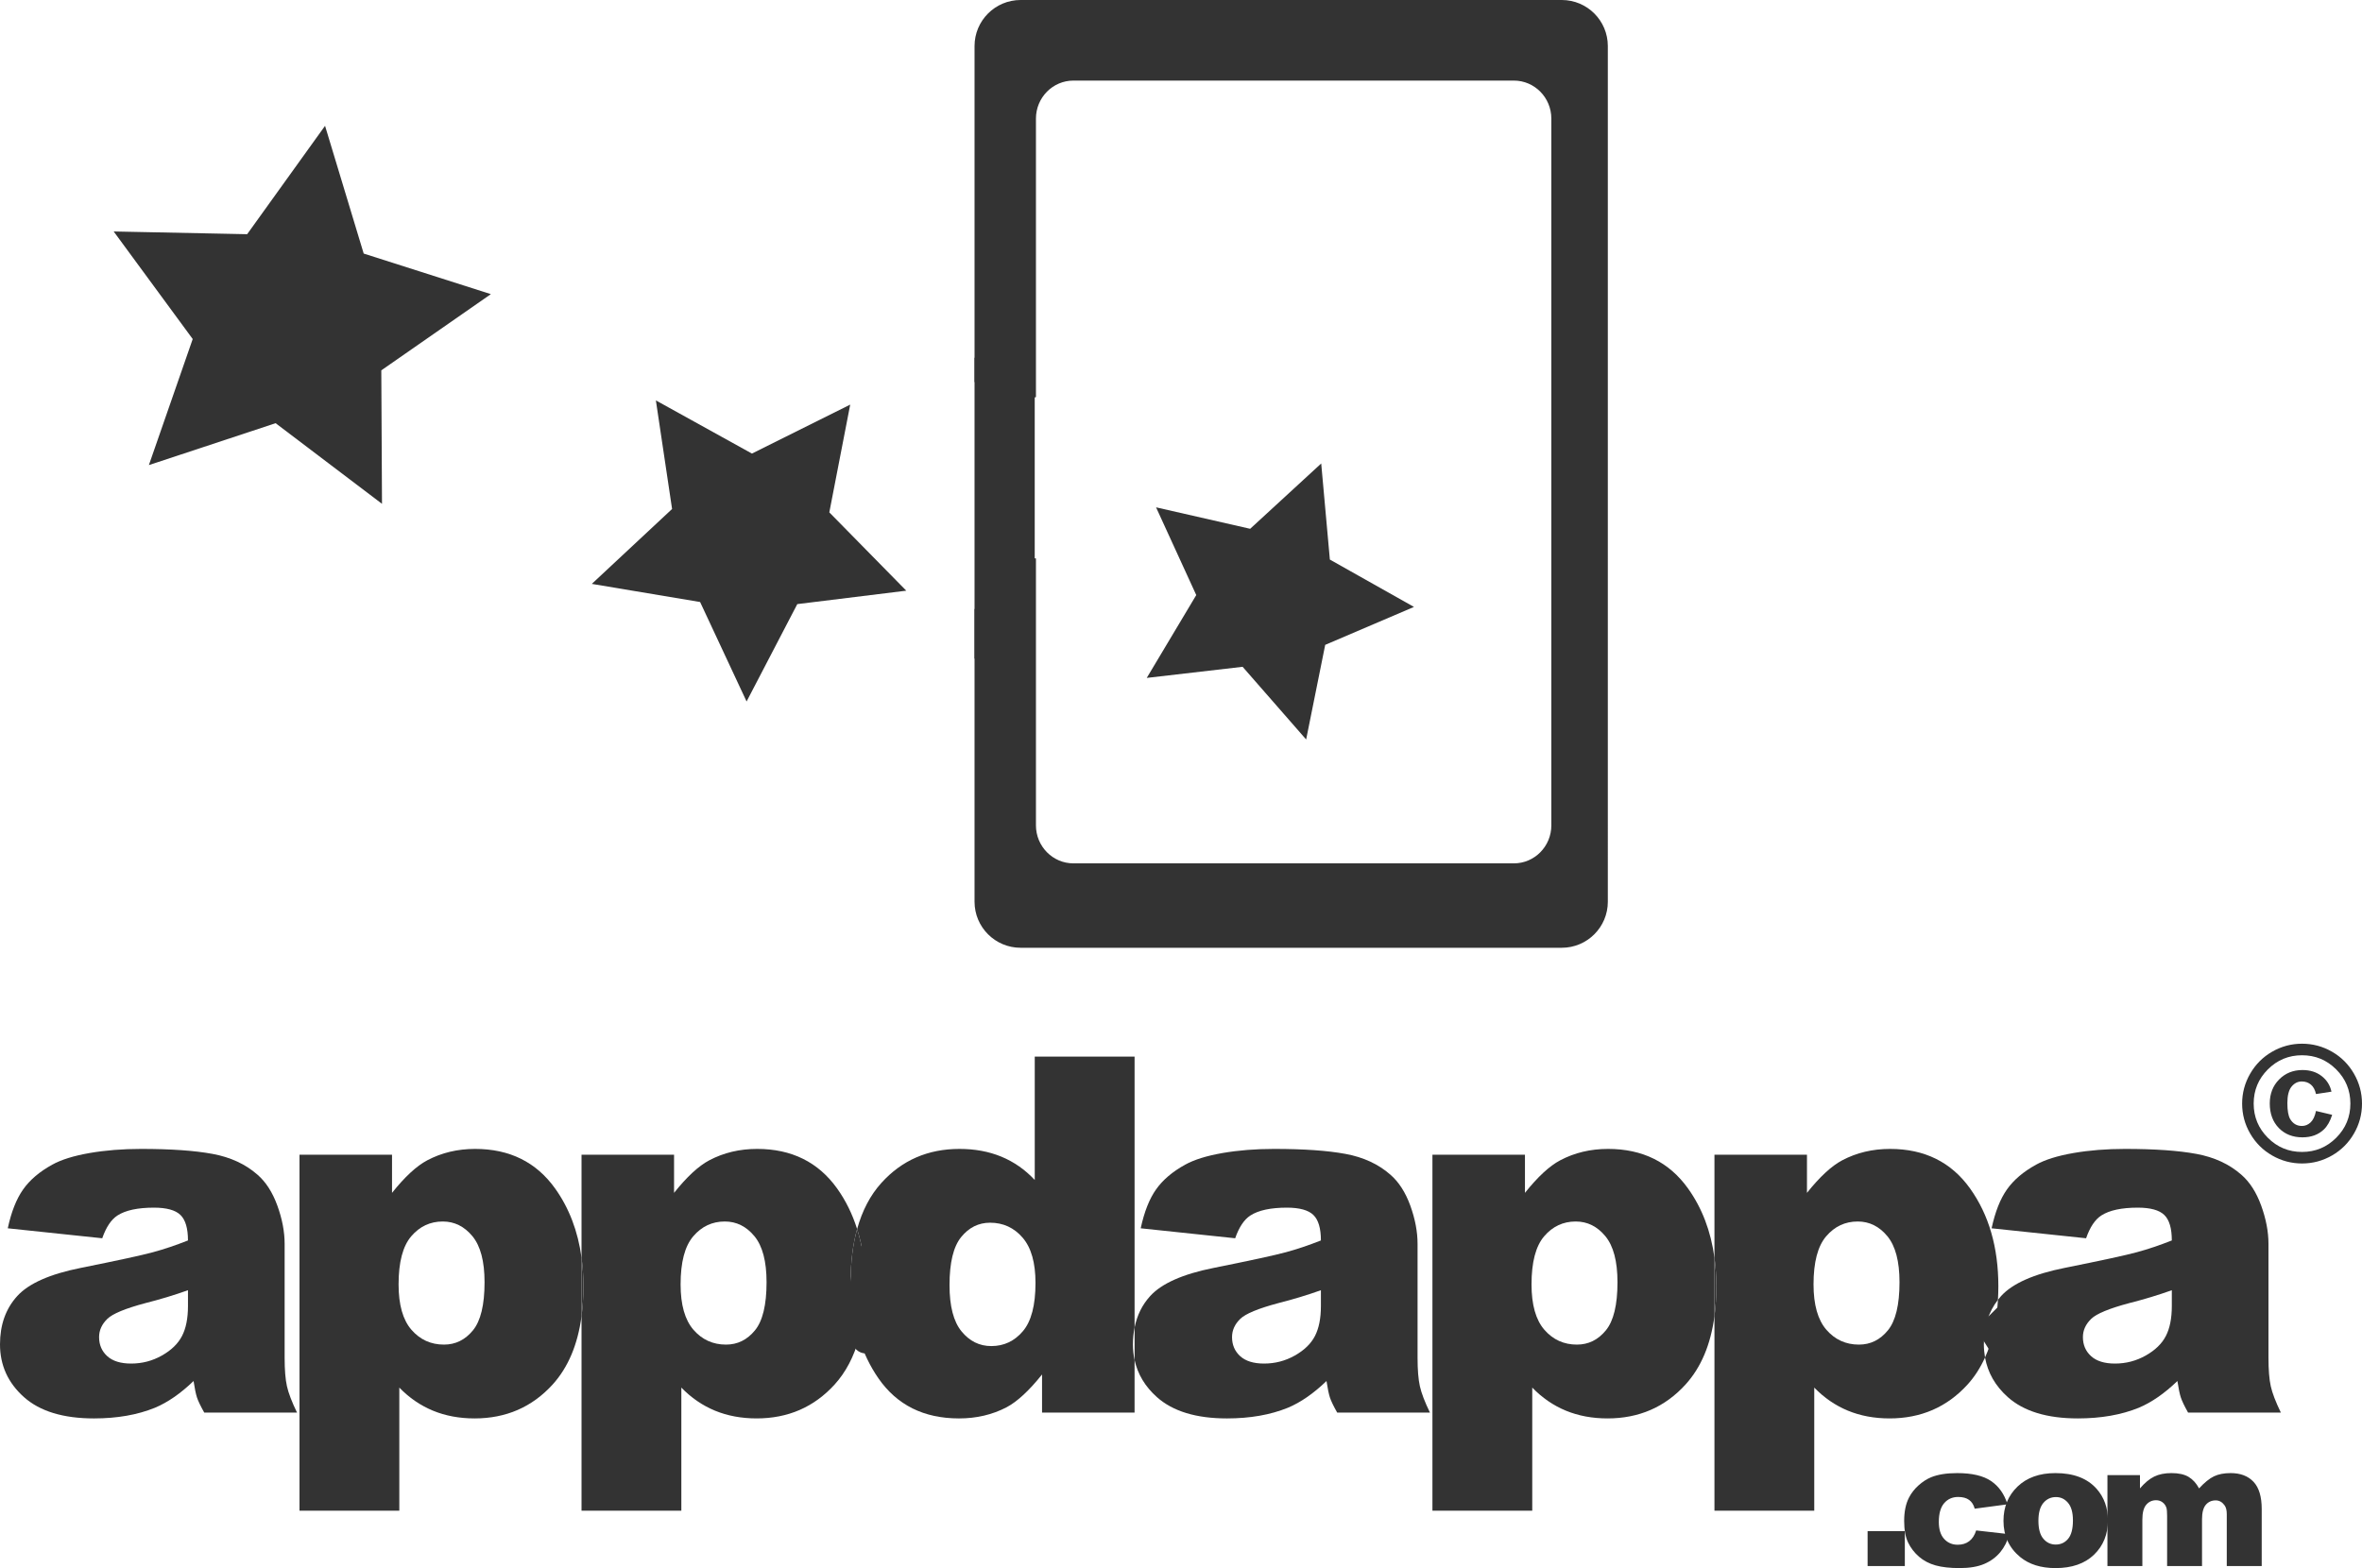
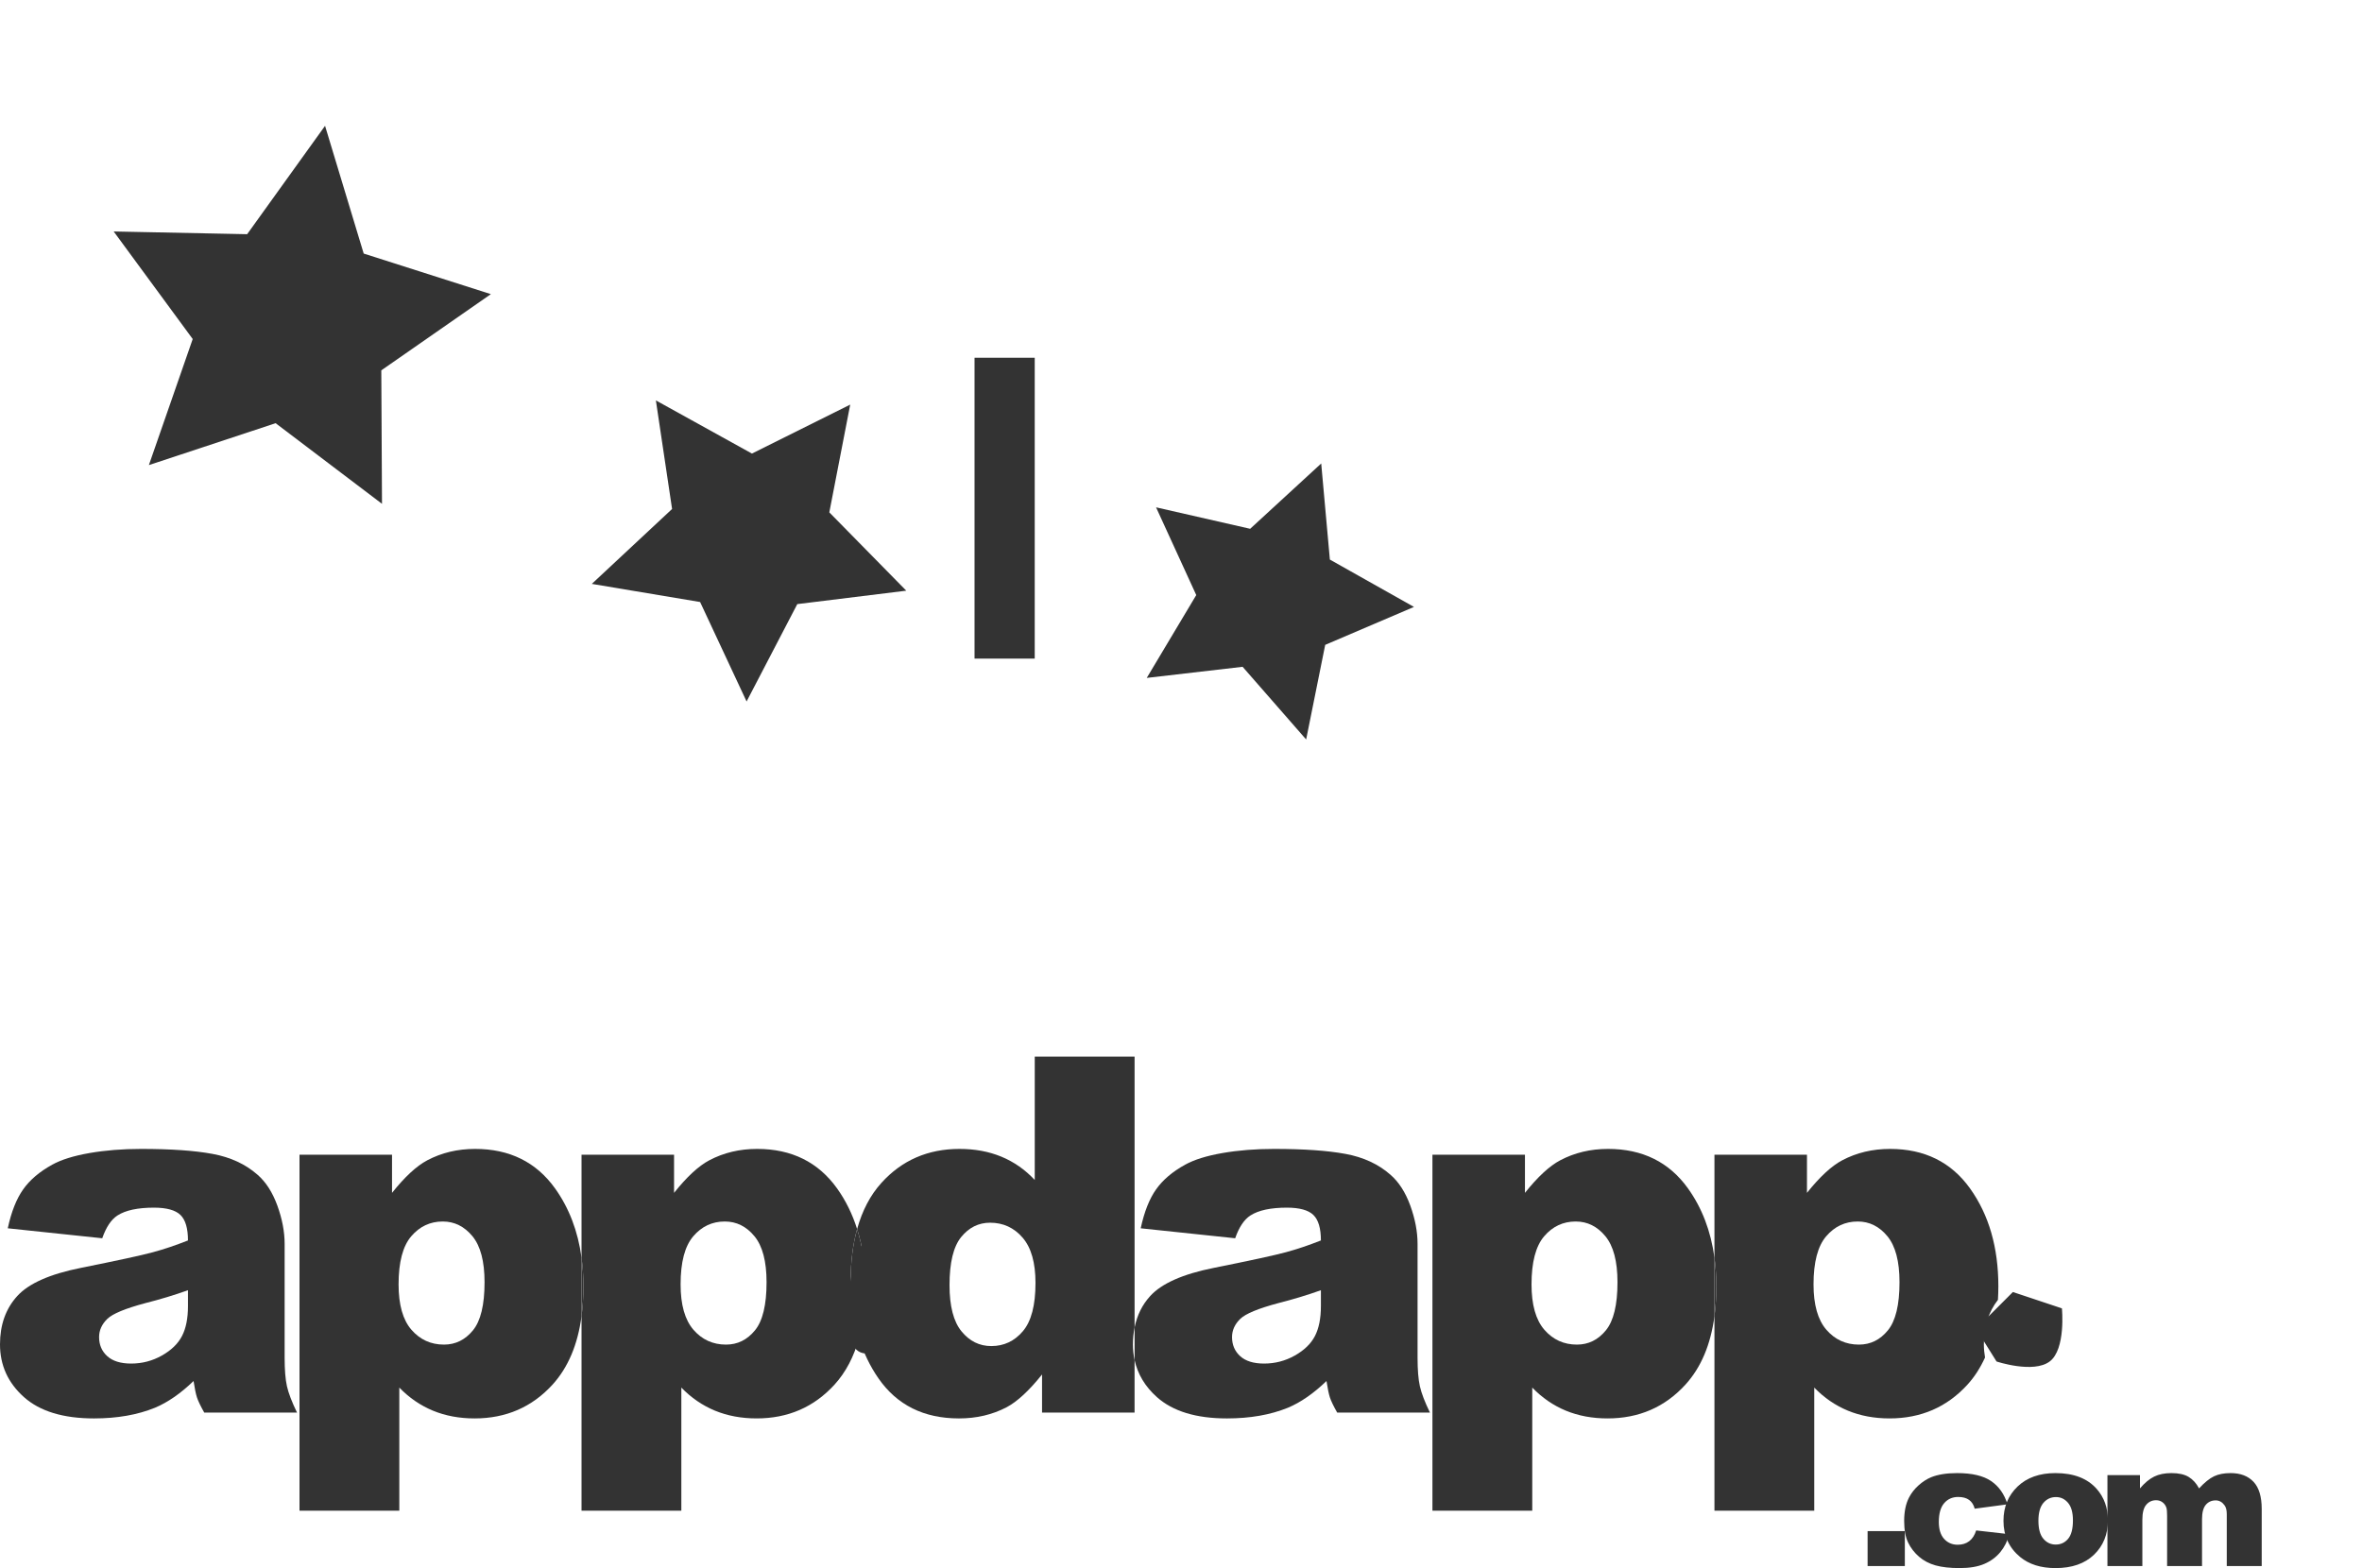
<svg xmlns="http://www.w3.org/2000/svg" version="1.1" x="0px" y="0px" width="463.599px" height="307.847px" viewBox="0 0 463.599 307.847" style="enable-background:new 0 0 463.599 307.847;" xml:space="preserve">
  <style type="text/css">
	.st0{fill:#333333;}
	.st1{fill:none;}
</style>
  <defs>
</defs>
  <g>
    <g>
      <path class="st0" d="M366.562,300.589h7.307v6.856h-7.307V300.589z" />
      <path class="st0" d="M387.871,300.455l6.502,0.737c-0.357,1.357-0.948,2.529-1.763,3.52c-0.819,0.99-1.864,1.765-3.136,2.311    c-1.27,0.55-2.888,0.824-4.847,0.824c-1.896,0-3.472-0.176-4.731-0.528c-1.26-0.354-2.341-0.924-3.25-1.711    c-0.909-0.79-1.618-1.713-2.135-2.778c-0.514-1.064-0.773-2.475-0.773-4.231c0-1.834,0.315-3.362,0.942-4.582    c0.459-0.897,1.086-1.701,1.88-2.411c0.797-0.711,1.614-1.239,2.455-1.587c1.331-0.545,3.04-0.821,5.124-0.821    c2.912,0,5.132,0.521,6.663,1.562c1.526,1.044,2.602,2.565,3.216,4.57l-6.435,0.858c-0.202-0.764-0.566-1.336-1.098-1.723    c-0.535-0.388-1.247-0.581-2.145-0.581c-1.132,0-2.047,0.406-2.748,1.216c-0.699,0.812-1.05,2.037-1.05,3.685    c0,1.463,0.348,2.573,1.044,3.335c0.692,0.761,1.58,1.143,2.656,1.143c0.891,0,1.647-0.229,2.257-0.691    C387.112,302.111,387.568,301.409,387.871,300.455z" />
      <path class="st0" d="M393.232,298.57c0-2.722,0.919-4.962,2.758-6.729c1.836-1.759,4.316-2.644,7.441-2.644    c3.574,0,6.274,1.036,8.1,3.109c1.465,1.669,2.2,3.725,2.2,6.168c0,2.741-0.91,4.991-2.729,6.747    c-1.823,1.75-4.341,2.626-7.554,2.626c-2.867,0-5.186-0.726-6.955-2.182C394.319,303.861,393.232,301.495,393.232,298.57z     M400.088,298.554c0,1.593,0.32,2.771,0.969,3.529c0.643,0.763,1.449,1.143,2.428,1.143c0.98,0,1.795-0.372,2.429-1.125    c0.631-0.749,0.948-1.954,0.948-3.614c0-1.546-0.32-2.697-0.961-3.451c-0.638-0.758-1.428-1.134-2.37-1.134    c-0.994,0-1.818,0.384-2.469,1.149C400.413,295.821,400.088,296.988,400.088,298.554z" />
      <path class="st0" d="M413.635,289.598h6.385v2.605c0.92-1.083,1.85-1.858,2.785-2.317c0.938-0.462,2.066-0.689,3.393-0.689    c1.423,0,2.55,0.252,3.381,0.755c0.83,0.504,1.509,1.258,2.037,2.252c1.074-1.163,2.052-1.956,2.936-2.376    c0.882-0.421,1.973-0.631,3.271-0.631c1.912,0,3.404,0.569,4.481,1.706c1.072,1.137,1.61,2.915,1.61,5.336v11.207h-6.857v-10.168    c0-0.807-0.154-1.405-0.47-1.797c-0.455-0.613-1.024-0.925-1.707-0.925c-0.802,0-1.45,0.292-1.941,0.873    c-0.489,0.582-0.738,1.52-0.738,2.808v9.209h-6.854v-9.83c0-0.783-0.046-1.317-0.134-1.597c-0.146-0.448-0.399-0.81-0.761-1.083    c-0.357-0.272-0.778-0.411-1.263-0.411c-0.787,0-1.433,0.296-1.938,0.888c-0.506,0.597-0.761,1.569-0.761,2.924v9.109h-6.854    v-17.848H413.635z" />
    </g>
    <g>
-       <path class="st0" d="M203.329,77.954V23.287c0-4.123,3.294-7.467,7.359-7.467h86.444c4.064,0,7.356,3.344,7.356,7.467v138.745    c0,4.118-3.292,7.464-7.356,7.464h-86.444c-4.065,0-7.359-3.346-7.359-7.464v-52.401l-3.741-0.289l-8.311,10.272v57.414    c0,4.993,4.048,9.038,9.038,9.038h106.22c4.988,0,9.04-4.045,9.04-9.038V9.038c0-4.989-4.052-9.038-9.04-9.038H200.316    c-4.99,0-9.038,4.049-9.038,9.038V74.97l5.552,4.728L203.329,77.954z" />
      <rect x="191.277" y="70.232" class="st0" width="11.812" height="59.064" />
      <polygon class="st0" points="74.976,98.909 54.098,83.081 29.221,91.307 37.824,66.558 22.314,45.443 48.51,45.978 63.799,24.701     71.384,49.779 96.344,57.745 74.839,72.708   " />
      <polygon class="st0" points="177.878,115.963 156.487,118.598 146.535,137.715 137.414,118.188 116.158,114.629 131.912,99.923     128.731,78.607 147.584,89.043 166.874,79.433 162.773,100.589   " />
      <polygon class="st0" points="277.524,119.151 260.103,126.599 256.363,145.173 243.893,130.906 225.077,133.086 234.793,116.824     226.904,99.599 245.374,103.813 259.319,90.99 261.018,109.854   " />
    </g>
    <g>
      <path class="st0" d="M391.869,267.288c0,0,7.218,2.405,10.429,0c3.204-2.407,2.402-10.427,2.402-10.427l-9.623-3.211l-7.217,7.223    L391.869,267.288z" />
      <path class="st0" d="M177.726,243.228c-3.206,0-8.019-1.604-9.623,3.206c-1.605,4.815-4.01,20.052,2.404,19.253    c6.419-0.806,9.625-3.211,10.428-9.626C181.738,249.642,177.726,243.228,177.726,243.228z" />
      <path class="st1" d="M142.259,239.805c-2.478,0-4.542,0.971-6.194,2.909c-1.655,1.938-2.48,5.085-2.48,9.438    c0,4.003,0.845,6.977,2.526,8.913c1.686,1.939,3.814,2.908,6.388,2.908c2.259,0,4.147-0.93,5.673-2.789    c1.525-1.857,2.286-5.012,2.286-9.46c0-4.1-0.794-7.111-2.382-9.036C146.486,240.764,144.548,239.805,142.259,239.805z" />
      <path class="st1" d="M194.325,240.041c-2.257,0-4.147,0.941-5.672,2.815c-1.527,1.876-2.288,5.022-2.288,9.438    c0,4.131,0.785,7.158,2.357,9.078c1.575,1.927,3.521,2.887,5.844,2.887c2.476,0,4.542-0.968,6.19-2.909    c1.655-1.938,2.483-5.099,2.483-9.486c0-3.971-0.843-6.937-2.528-8.889C199.027,241.022,196.901,240.041,194.325,240.041z" />
      <path class="st1" d="M309.273,239.805c-2.478,0-4.545,0.971-6.2,2.909c-1.649,1.938-2.475,5.085-2.475,9.438    c0,4.003,0.842,6.977,2.526,8.913c1.685,1.939,3.814,2.908,6.385,2.908c2.26,0,4.147-0.93,5.673-2.789    c1.528-1.857,2.289-5.012,2.289-9.46c0-4.1-0.794-7.111-2.382-9.036C313.499,240.764,311.563,239.805,309.273,239.805z" />
      <path class="st1" d="M364.623,239.805c-2.478,0-4.542,0.971-6.196,2.909c-1.653,1.938-2.478,5.085-2.478,9.438    c0,4.003,0.844,6.977,2.528,8.913c1.682,1.939,3.812,2.908,6.387,2.908c2.257,0,4.148-0.93,5.671-2.789    c1.524-1.857,2.289-5.012,2.289-9.46c0-4.1-0.794-7.111-2.384-9.036C368.851,240.764,366.911,239.805,364.623,239.805z" />
      <path class="st1" d="M243.433,258.918c-1.08,1.051-1.616,2.242-1.616,3.579c0,1.523,0.53,2.769,1.594,3.739    c1.064,0.969,2.627,1.457,4.693,1.457c2.161,0,4.171-0.525,6.034-1.574c1.856-1.049,3.177-2.328,3.953-3.837    c0.777-1.512,1.168-3.471,1.168-5.887v-3.1c-2.67,0.951-5.451,1.797-8.341,2.525C246.977,256.871,244.484,257.903,243.433,258.918    z" />
      <path class="st1" d="M21.069,258.918c-1.081,1.051-1.619,2.242-1.619,3.579c0,1.523,0.53,2.769,1.597,3.739    c1.062,0.969,2.629,1.457,4.695,1.457c2.16,0,4.17-0.525,6.028-1.574s3.177-2.328,3.954-3.837    c0.782-1.512,1.171-3.471,1.171-5.887v-3.1c-2.67,0.951-5.45,1.797-8.343,2.525C24.61,256.871,22.115,257.903,21.069,258.918z" />
      <path class="st1" d="M410.444,258.918c-1.081,1.051-1.624,2.242-1.624,3.579c0,1.523,0.533,2.769,1.6,3.739    c1.067,0.969,2.63,1.457,4.696,1.457c2.16,0,4.172-0.525,6.028-1.574c1.863-1.049,3.177-2.328,3.956-3.837    c0.781-1.512,1.17-3.471,1.17-5.887v-3.1c-2.668,0.951-5.453,1.797-8.344,2.525C413.987,256.871,411.493,257.903,410.444,258.918z    " />
      <path class="st1" d="M86.905,239.805c-2.475,0-4.542,0.971-6.194,2.909c-1.651,1.938-2.479,5.085-2.479,9.438    c0,4.003,0.844,6.977,2.528,8.913c1.685,1.939,3.812,2.908,6.387,2.908c2.257,0,4.146-0.93,5.674-2.789    c1.523-1.857,2.286-5.012,2.286-9.46c0-4.1-0.794-7.111-2.381-9.036C91.136,240.764,89.198,239.805,86.905,239.805z" />
      <path class="st0" d="M55.866,266.549V244.19c0-2.383-0.477-4.884-1.429-7.508c-0.954-2.623-2.257-4.645-3.909-6.074    c-2.354-2.068-5.293-3.428-8.82-4.076c-3.525-0.655-8.197-0.977-14.013-0.977c-3.626,0-6.991,0.268-10.108,0.807    c-3.113,0.541-5.559,1.303-7.339,2.289c-2.482,1.367-4.378,2.979-5.695,4.84c-1.32,1.858-2.331,4.407-3.027,7.649l18.542,1.956    c0.764-2.193,1.766-3.689,3.002-4.482c1.587-1.017,3.973-1.528,7.152-1.528c2.477,0,4.211,0.481,5.196,1.434    c0.982,0.951,1.477,2.621,1.477,5.005c-2.416,0.956-4.704,1.725-6.864,2.309c-2.162,0.592-6.883,1.614-14.158,3.076    c-6.067,1.209-10.233,3.052-12.489,5.532C1.127,256.921,0,260.081,0,263.926c0,4.1,1.565,7.55,4.697,10.347    c3.128,2.793,7.716,4.191,13.751,4.191c4.543,0,8.532-0.699,11.962-2.094c2.514-1.051,5.038-2.802,7.581-5.249    c0.225,1.464,0.445,2.538,0.667,3.22c0.224,0.686,0.699,1.678,1.431,2.981h18.209c-1.015-2.098-1.675-3.822-1.979-5.173    C56.018,270.799,55.866,268.931,55.866,266.549z M36.895,256.396c0,2.416-0.389,4.375-1.171,5.887    c-0.777,1.509-2.096,2.788-3.954,3.837s-3.868,1.574-6.028,1.574c-2.066,0-3.633-0.488-4.695-1.457    c-1.066-0.971-1.597-2.216-1.597-3.739c0-1.337,0.538-2.528,1.619-3.579c1.047-1.016,3.541-2.047,7.483-3.097    c2.893-0.729,5.673-1.574,8.343-2.525C36.895,253.297,36.895,256.396,36.895,256.396z" />
      <path class="st0" d="M108.955,233.323c-3.702-5.18-8.938-7.768-15.709-7.768c-3.431,0-6.559,0.744-9.388,2.238    c-2.101,1.112-4.406,3.24-6.914,6.39v-7.487H58.785v69.883h19.59v-24.167c1.939,2.003,4.141,3.511,6.603,4.53    c2.461,1.014,5.189,1.521,8.173,1.521c6.167,0,11.268-2.215,15.308-6.646c3.033-3.34,4.93-7.814,5.681-13.41v-11.508    C113.43,241.7,111.704,237.171,108.955,233.323z M92.82,261.184c-1.528,1.859-3.417,2.789-5.674,2.789    c-2.575,0-4.702-0.969-6.387-2.908c-1.685-1.937-2.528-4.91-2.528-8.913c0-4.353,0.828-7.5,2.479-9.438    c1.652-1.938,3.72-2.909,6.194-2.909c2.293,0,4.23,0.959,5.82,2.883c1.587,1.925,2.381,4.937,2.381,9.036    C95.107,256.172,94.344,259.327,92.82,261.184z" />
      <path class="st0" d="M168.231,241.288c-0.92-2.912-2.218-5.575-3.925-7.966c-3.702-5.18-8.938-7.768-15.706-7.768    c-3.434,0-6.562,0.744-9.391,2.238c-2.097,1.112-4.399,3.24-6.91,6.39v-7.487h-18.16v20.203c0.243,1.797,0.37,3.675,0.37,5.632    c0,2.081-0.127,4.039-0.37,5.876v38.172h19.59v-24.167c1.938,2.003,4.14,3.511,6.603,4.53c2.463,1.014,5.189,1.521,8.175,1.521    c6.163,0,11.264-2.215,15.299-6.646c2.213-2.43,3.793-5.476,4.797-9.1c-1.08-3.415-1.64-7.149-1.64-11.231    C166.962,247.672,167.4,244.287,168.231,241.288z M148.171,261.184c-1.525,1.859-3.414,2.789-5.673,2.789    c-2.573,0-4.702-0.969-6.388-2.908c-1.682-1.937-2.526-4.91-2.526-8.913c0-4.353,0.825-7.5,2.48-9.438    c1.652-1.938,3.717-2.909,6.194-2.909c2.289,0,4.228,0.959,5.816,2.883c1.588,1.925,2.382,4.937,2.382,9.036    C150.457,256.172,149.696,259.327,148.171,261.184z" />
      <path class="st0" d="M114.139,246.899v11.508c0.243-1.837,0.37-3.795,0.37-5.876C114.509,250.574,114.382,248.696,114.139,246.899    z" />
      <path class="st0" d="M222.689,260.622v-53.185h-19.594v24.215c-1.903-2.033-4.09-3.557-6.554-4.576    c-2.463-1.018-5.204-1.521-8.222-1.521c-6.199,0-11.303,2.223-15.325,6.672c-2.193,2.424-3.766,5.462-4.764,9.062    c1.075,3.396,1.629,7.139,1.629,11.242c0,3.812-0.434,7.191-1.258,10.187c0.9,2.856,2.159,5.493,3.817,7.88    c3.64,5.245,8.909,7.866,15.803,7.866c3.434,0,6.549-0.729,9.346-2.19c2.098-1.113,4.417-3.258,6.96-6.438v7.487h18.161v-10.328    c-0.213-0.978-0.325-2-0.325-3.069C222.363,262.757,222.479,261.662,222.689,260.622z M200.757,261.351    c-1.648,1.941-3.715,2.909-6.19,2.909c-2.322,0-4.269-0.96-5.844-2.887c-1.572-1.92-2.357-4.947-2.357-9.078    c0-4.416,0.761-7.562,2.288-9.438c1.524-1.874,3.415-2.815,5.672-2.815c2.575,0,4.702,0.98,6.387,2.935    c1.686,1.952,2.528,4.918,2.528,8.889C203.24,256.252,202.412,259.413,200.757,261.351z" />
      <path class="st0" d="M168.231,241.288c-0.831,2.998-1.269,6.384-1.269,10.197c0,4.082,0.56,7.816,1.64,11.231    c0.824-2.995,1.258-6.375,1.258-10.187C169.86,248.427,169.306,244.684,168.231,241.288z" />
      <path class="st0" d="M278.23,266.549V244.19c0-2.383-0.476-4.884-1.425-7.508c-0.956-2.623-2.26-4.645-3.913-6.074    c-2.352-2.068-5.289-3.428-8.817-4.076c-3.528-0.655-8.2-0.977-14.015-0.977c-3.626,0-6.991,0.268-10.106,0.807    c-3.115,0.541-5.561,1.303-7.339,2.289c-2.482,1.367-4.38,2.979-5.699,4.84c-1.321,1.858-2.326,4.407-3.025,7.649l18.541,1.956    c0.766-2.193,1.766-3.689,3.005-4.482c1.587-1.017,3.972-1.528,7.15-1.528c2.475,0,4.211,0.481,5.194,1.434    c0.984,0.951,1.479,2.621,1.479,5.005c-2.416,0.956-4.704,1.725-6.864,2.309c-2.163,0.592-6.881,1.614-14.156,3.076    c-6.069,1.209-10.235,3.052-12.49,5.532c-1.57,1.726-2.583,3.79-3.06,6.182v6.372c0.604,2.781,2.057,5.206,4.372,7.277    c3.13,2.793,7.713,4.191,13.751,4.191c4.543,0,8.532-0.699,11.963-2.094c2.512-1.051,5.037-2.802,7.58-5.249    c0.225,1.464,0.447,2.538,0.666,3.22c0.225,0.686,0.699,1.678,1.435,2.981h18.206c-1.018-2.098-1.675-3.822-1.977-5.173    C278.382,270.799,278.23,268.931,278.23,266.549z M259.259,256.396c0,2.416-0.391,4.375-1.168,5.887    c-0.776,1.509-2.097,2.788-3.953,3.837c-1.863,1.049-3.873,1.574-6.034,1.574c-2.066,0-3.629-0.488-4.693-1.457    c-1.063-0.971-1.594-2.216-1.594-3.739c0-1.337,0.536-2.528,1.616-3.579c1.051-1.016,3.544-2.047,7.485-3.097    c2.89-0.729,5.671-1.574,8.341-2.525V256.396z" />
      <path class="st0" d="M244.71,271.908c0,1.065,0.112,2.088,0.326,3.068v-6.375C244.829,269.643,244.71,270.741,244.71,271.908z" />
      <path class="st0" d="M331.319,233.323c-3.702-5.18-8.936-7.768-15.707-7.768c-3.433,0-6.563,0.744-9.39,2.238    c-2.097,1.112-4.404,3.24-6.913,6.39v-7.487h-18.16v69.883h19.593v-24.167c1.937,2.003,4.136,3.511,6.6,4.53    c2.461,1.014,5.189,1.521,8.175,1.521c6.165,0,11.267-2.215,15.302-6.646c3.041-3.34,4.935-7.814,5.685-13.41v-11.508    C335.794,241.7,334.069,237.171,331.319,233.323z M315.182,261.184c-1.525,1.859-3.413,2.789-5.673,2.789    c-2.57,0-4.7-0.969-6.385-2.908c-1.685-1.937-2.526-4.91-2.526-8.913c0-4.353,0.825-7.5,2.475-9.438    c1.655-1.938,3.723-2.909,6.2-2.909c2.29,0,4.227,0.959,5.816,2.883c1.588,1.925,2.382,4.937,2.382,9.036    C317.471,256.172,316.71,259.327,315.182,261.184z" />
      <path class="st0" d="M392.143,255.186c0.047-0.863,0.081-1.743,0.081-2.655c0-7.625-1.85-14.029-5.551-19.208    c-3.702-5.18-8.938-7.768-15.71-7.768c-3.429,0-6.561,0.744-9.39,2.238c-2.096,1.112-4.399,3.24-6.913,6.39v-7.487h-18.157v20.203    c0.244,1.797,0.37,3.675,0.37,5.632c0,2.081-0.126,4.039-0.37,5.876v38.172h19.588v-24.167c1.941,2.003,4.141,3.511,6.607,4.53    c2.46,1.014,5.187,1.521,8.17,1.521c6.167,0,11.266-2.215,15.305-6.646c1.392-1.528,2.524-3.313,3.437-5.315    c-0.146-0.83-0.23-1.683-0.23-2.576C389.379,260.455,390.302,257.545,392.143,255.186z M370.535,261.184    c-1.522,1.859-3.414,2.789-5.671,2.789c-2.575,0-4.705-0.969-6.387-2.908c-1.685-1.937-2.528-4.91-2.528-8.913    c0-4.353,0.824-7.5,2.478-9.438s3.719-2.909,6.196-2.909c2.288,0,4.228,0.959,5.817,2.883c1.59,1.925,2.384,4.937,2.384,9.036    C372.824,256.172,372.06,259.327,370.535,261.184z" />
      <path class="st0" d="M336.503,246.899v11.508c0.244-1.837,0.37-3.795,0.37-5.876C336.873,250.574,336.747,248.696,336.503,246.899    z" />
-       <path class="st0" d="M445.694,272.149c-0.302-1.35-0.453-3.218-0.453-5.6V244.19c0-2.383-0.477-4.884-1.43-7.508    c-0.952-2.623-2.256-4.645-3.906-6.074c-2.354-2.068-5.292-3.428-8.82-4.076c-3.528-0.655-8.199-0.977-14.015-0.977    c-3.621,0-6.991,0.268-10.106,0.807c-3.115,0.541-5.562,1.303-7.339,2.289c-2.479,1.367-4.379,2.979-5.699,4.84    c-1.318,1.858-2.328,4.407-3.028,7.649l18.546,1.956c0.763-2.193,1.763-3.689,3.003-4.482c1.588-1.017,3.974-1.528,7.15-1.528    c2.479,0,4.209,0.481,5.194,1.434c0.985,0.951,1.479,2.621,1.479,5.005c-2.416,0.956-4.703,1.725-6.865,2.309    c-2.16,0.592-6.878,1.614-14.158,3.076c-6.069,1.209-10.233,3.052-12.49,5.532c-0.218,0.239-0.413,0.493-0.614,0.745    c-0.237,4.372-1.086,8.136-2.533,11.315c0.533,2.983,2.01,5.577,4.46,7.771c3.13,2.793,7.715,4.191,13.753,4.191    c4.544,0,8.534-0.699,11.966-2.094c2.508-1.051,5.035-2.802,7.577-5.249c0.223,1.464,0.445,2.538,0.67,3.22    c0.221,0.686,0.697,1.678,1.426,2.981h18.211C446.657,275.224,445.994,273.499,445.694,272.149z M426.271,256.396    c0,2.416-0.389,4.375-1.17,5.887c-0.779,1.509-2.093,2.788-3.956,3.837c-1.856,1.049-3.868,1.574-6.028,1.574    c-2.066,0-3.629-0.488-4.696-1.457c-1.066-0.971-1.6-2.216-1.6-3.739c0-1.337,0.543-2.528,1.624-3.579    c1.049-1.016,3.543-2.047,7.482-3.097c2.891-0.729,5.676-1.574,8.344-2.525L426.271,256.396L426.271,256.396z" />
-       <path class="st0" d="M463.599,216.659c0,2.106-0.527,4.067-1.579,5.883c-1.055,1.822-2.485,3.254-4.304,4.299    c-1.82,1.048-3.781,1.572-5.889,1.572c-2.094,0-4.051-0.524-5.869-1.572c-1.817-1.045-3.252-2.477-4.305-4.299    c-1.054-1.815-1.581-3.776-1.581-5.883c0-2.095,0.527-4.054,1.581-5.877c1.053-1.824,2.487-3.261,4.305-4.308    c1.818-1.049,3.775-1.574,5.869-1.574c2.107,0,4.068,0.525,5.889,1.574c1.818,1.047,3.249,2.483,4.304,4.308    C463.071,212.605,463.599,214.564,463.599,216.659z M461.318,216.659c0-2.618-0.927-4.857-2.78-6.711s-4.089-2.779-6.71-2.779    c-2.619,0-4.854,0.926-6.71,2.779c-1.852,1.854-2.78,4.093-2.78,6.711c0,2.619,0.929,4.855,2.78,6.708    c1.855,1.856,4.091,2.782,6.71,2.782c2.621,0,4.856-0.926,6.71-2.782C460.391,221.514,461.318,219.278,461.318,216.659z     M454.57,218.105l3.174,0.757c-0.392,1.242-0.929,2.199-1.618,2.864c-1.079,1.039-2.484,1.556-4.221,1.556    c-1.889,0-3.431-0.606-4.624-1.82c-1.189-1.222-1.785-2.832-1.785-4.836c0-1.898,0.611-3.468,1.834-4.705    c1.22-1.235,2.751-1.854,4.589-1.854c1.489,0,2.744,0.394,3.76,1.186c1.017,0.788,1.66,1.81,1.927,3.062l-3.035,0.467    c-0.186-0.836-0.522-1.453-1.01-1.859c-0.486-0.406-1.083-0.61-1.778-0.61c-0.802,0-1.474,0.345-2.02,1.026    c-0.545,0.684-0.812,1.754-0.812,3.213c0,1.469,0.184,2.517,0.553,3.143c0.543,0.905,1.313,1.354,2.31,1.354    c0.628,0,1.188-0.23,1.687-0.689C453.996,219.895,454.358,219.144,454.57,218.105z" />
    </g>
  </g>
</svg>